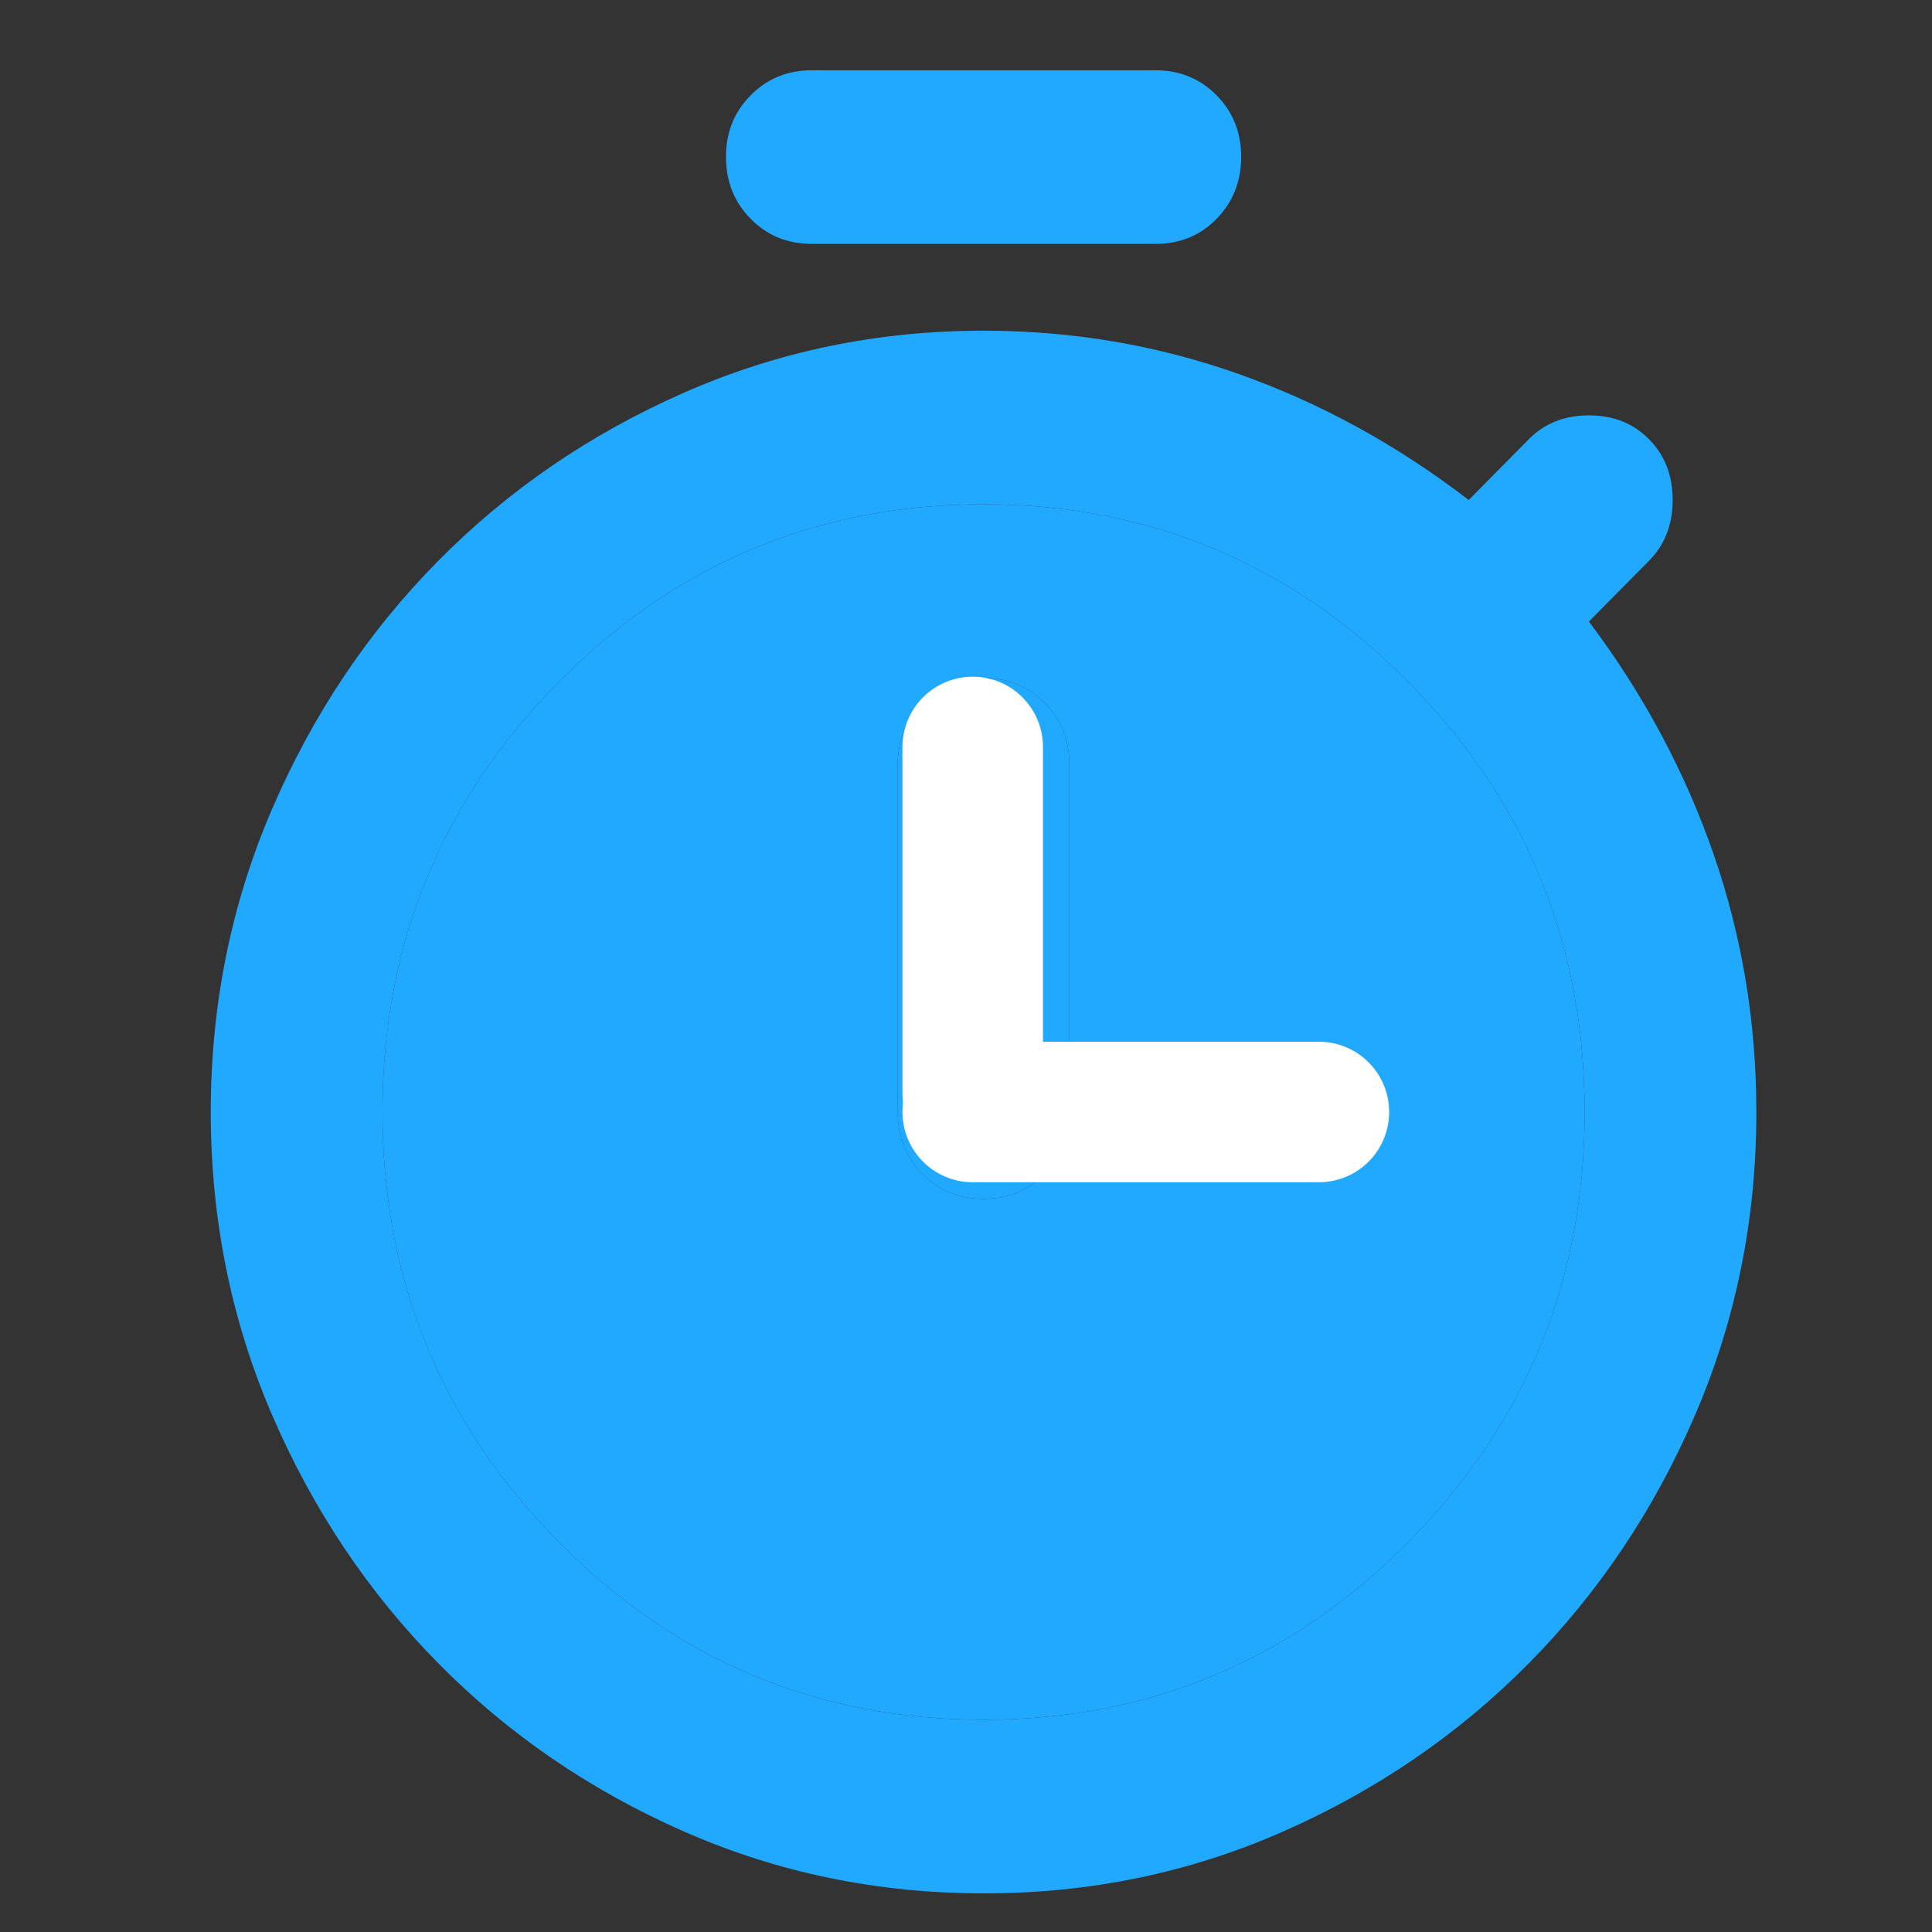
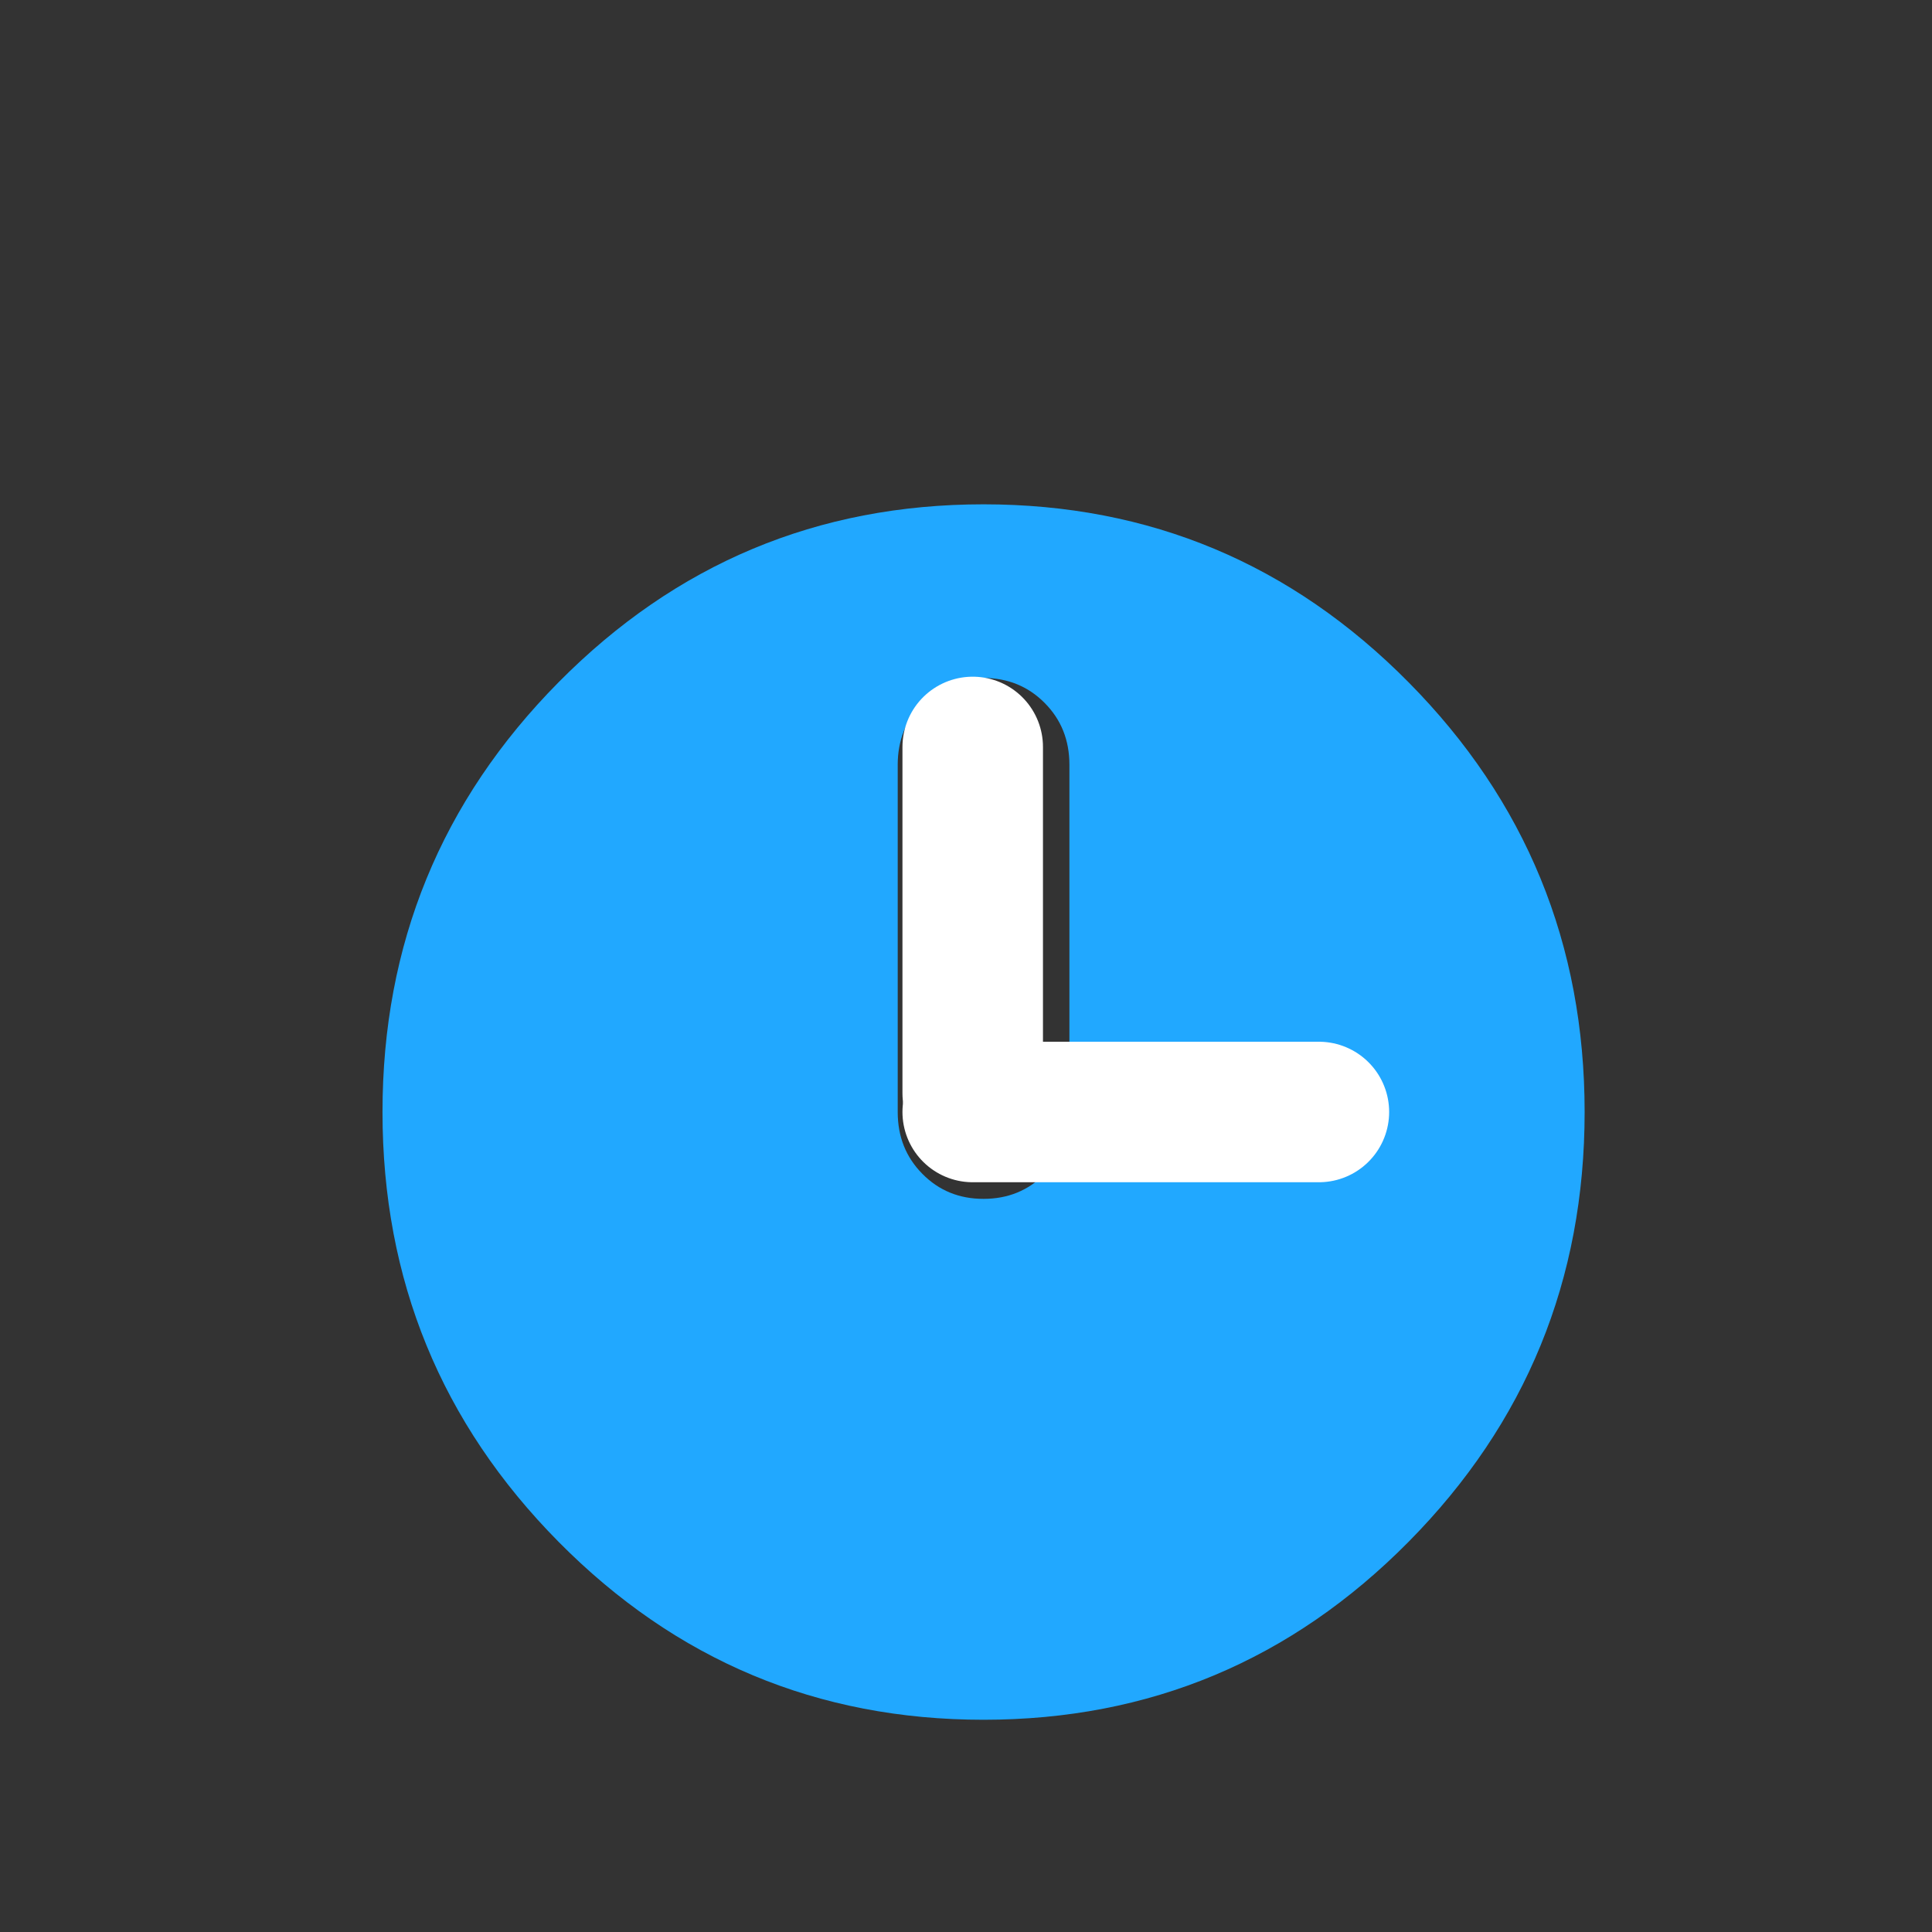
<svg xmlns="http://www.w3.org/2000/svg" width="55" height="55" viewBox="0 0 55 55" fill="none">
  <rect x="0" y="0" width="55" height="55" fill="#333333" stroke="none" />
-   <path d="M23.111 6.943C22.419 6.943 21.838 6.706 21.371 6.231C20.903 5.757 20.668 5.17 20.667 4.471C20.665 3.773 20.9 3.186 21.371 2.712C21.842 2.237 22.422 2 23.111 2H32.889C33.581 2 34.162 2.237 34.632 2.712C35.101 3.186 35.335 3.773 35.333 4.471C35.332 5.17 35.097 5.757 34.629 6.234C34.162 6.71 33.581 6.946 32.889 6.943H23.111ZM28 34.129C28.693 34.129 29.274 33.892 29.743 33.417C30.212 32.943 30.446 32.356 30.444 31.657V21.772C30.444 21.071 30.21 20.485 29.74 20.012C29.271 19.539 28.691 19.302 28 19.3C27.309 19.299 26.729 19.536 26.26 20.012C25.79 20.488 25.556 21.075 25.556 21.772V31.657C25.556 32.358 25.79 32.945 26.26 33.419C26.729 33.894 27.309 34.13 28 34.129ZM28 53.9C24.985 53.9 22.143 53.314 19.474 52.141C16.804 50.968 14.472 49.371 12.478 47.351C10.483 45.331 8.905 42.972 7.743 40.275C6.581 37.578 6 34.706 6 31.657C6 28.609 6.581 25.736 7.743 23.037C8.905 20.338 10.483 17.98 12.478 15.964C14.472 13.947 16.805 12.351 19.476 11.177C22.147 10.002 24.988 9.414 28 9.414C30.526 9.414 32.95 9.826 35.272 10.65C37.594 11.474 39.774 12.668 41.811 14.234L43.522 12.504C43.97 12.051 44.541 11.824 45.233 11.824C45.926 11.824 46.496 12.051 46.944 12.504C47.393 12.957 47.617 13.533 47.617 14.234C47.617 14.934 47.393 15.511 46.944 15.964L45.233 17.694C46.782 19.753 47.963 21.957 48.778 24.305C49.593 26.653 50 29.104 50 31.657C50 34.706 49.419 37.579 48.257 40.278C47.095 42.977 45.517 45.334 43.522 47.351C41.528 49.368 39.195 50.964 36.524 52.141C33.853 53.317 31.012 53.904 28 53.9ZM28 48.958C32.726 48.958 36.759 47.269 40.1 43.891C43.441 40.513 45.111 36.435 45.111 31.657C45.111 26.879 43.441 22.801 40.1 19.424C36.759 16.046 32.726 14.357 28 14.357C23.274 14.357 19.241 16.046 15.9 19.424C12.559 22.801 10.889 26.879 10.889 31.657C10.889 36.435 12.559 40.513 15.9 43.891C19.241 47.269 23.274 48.958 28 48.958Z" fill="#21A8FF" />
  <path fill-rule="evenodd" clip-rule="evenodd" d="M28 48.958C32.726 48.958 36.759 47.269 40.1 43.891C43.441 40.513 45.111 36.435 45.111 31.657C45.111 26.879 43.441 22.801 40.1 19.424C36.759 16.046 32.726 14.357 28 14.357C23.274 14.357 19.241 16.046 15.9 19.424C12.559 22.801 10.889 26.879 10.889 31.657C10.889 36.435 12.559 40.513 15.9 43.891C19.241 47.269 23.274 48.958 28 48.958ZM29.743 33.417C29.274 33.892 28.693 34.129 28 34.129C27.309 34.13 26.729 33.894 26.26 33.419C25.79 32.945 25.556 32.358 25.556 31.657V21.772C25.556 21.075 25.79 20.488 26.26 20.012C26.729 19.536 27.309 19.299 28 19.3C28.691 19.302 29.271 19.539 29.74 20.012C30.21 20.485 30.444 21.071 30.444 21.772V31.657C30.446 32.356 30.212 32.943 29.743 33.417Z" fill="#21A8FF" />
  <line x1="27.691" y1="21.264" x2="27.691" y2="31.12" stroke="white" stroke-width="4" stroke-linecap="round" />
  <line x1="37.546" y1="31.656" x2="27.691" y2="31.656" stroke="white" stroke-width="4" stroke-linecap="round" />
</svg>